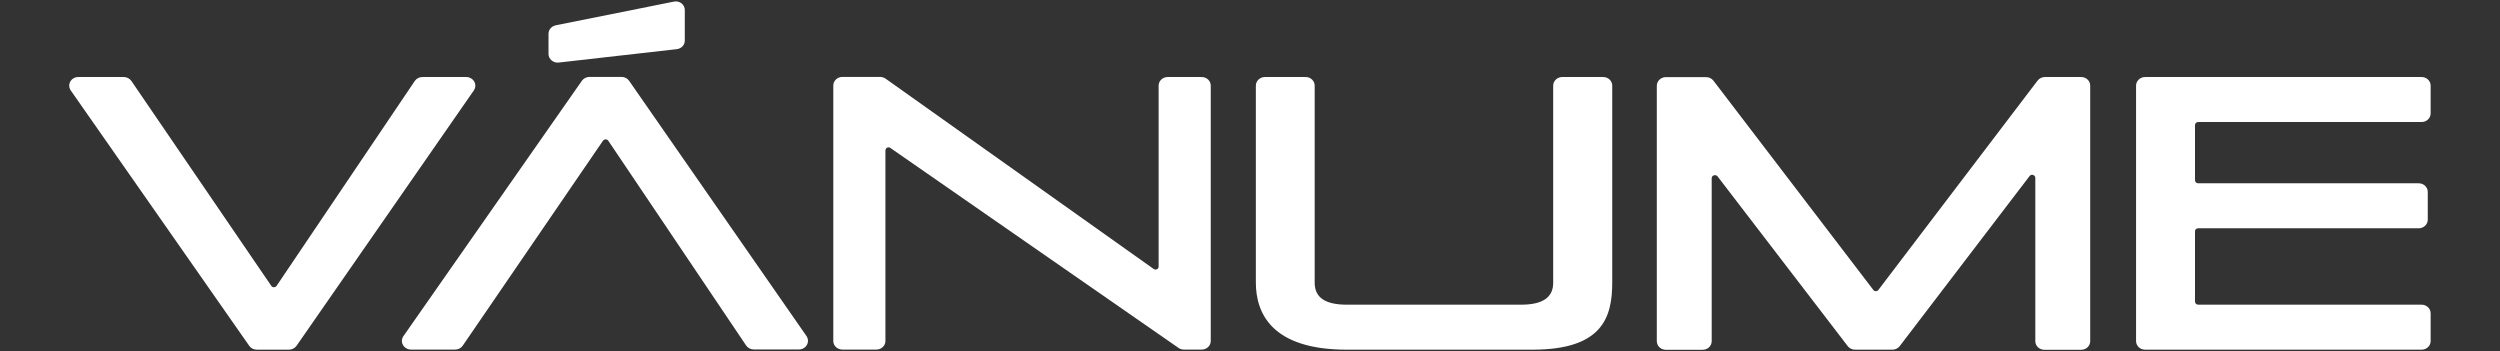
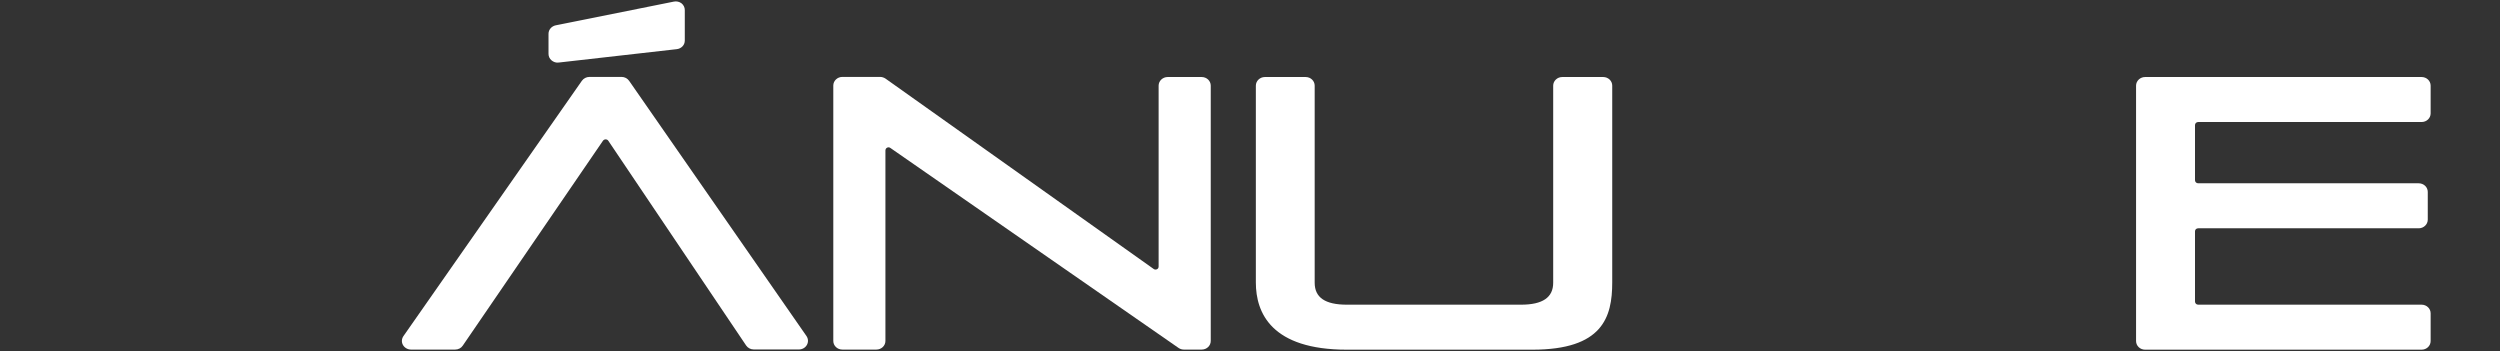
<svg xmlns="http://www.w3.org/2000/svg" id="NEGRO_VÁNUME_2024" version="1.1" viewBox="0 0 235 33">
  <rect x="0" y="0" width="235" height="33" fill="#333333" stroke="none" />
  <defs>
    <style>
      .st0 {
        fill: #fff;
      }
    </style>
  </defs>
-   <path class="st0" d="M44.58,7.67c-.15-.26-.44-.43-.75-.43h-4.12c-.29,0-.56.14-.72.37l-12.99,19.26c-.06.08-.15.13-.25.13h0c-.1,0-.2-.05-.25-.13L12.35,7.61c-.16-.23-.43-.37-.72-.37h-4.27c-.32,0-.6.16-.75.43-.15.26-.13.58.04.83l16.78,24.01c.16.23.42.36.71.36h3.02c.29,0,.55-.14.71-.36l16.67-24.01c.17-.25.19-.57.04-.83" />
  <path class="st0" d="M59.14,7.6c-.16-.23-.42-.37-.71-.37h-3.02c-.29,0-.55.14-.71.36l-16.78,24.01c-.17.25-.19.57-.04.83.15.26.44.43.75.43h4.16c.29,0,.56-.14.71-.37l13.18-19.26c.06-.08.15-.13.25-.13s.2.05.25.13l12.96,19.25c.16.23.42.37.72.37h4.24c.31,0,.6-.16.75-.43.15-.27.13-.58-.04-.83L59.14,7.6Z" />
  <path class="st0" d="M52.41,5.88s.07,0,.1,0l11.11-1.26c.43-.05.75-.39.75-.8V.94c0-.24-.11-.47-.31-.63-.2-.15-.46-.21-.71-.16l-11.11,2.23c-.39.08-.68.41-.68.79v1.9c0,.23.1.45.29.61.16.13.36.21.57.21" />
  <path class="st0" d="M112.96,7.24h-3.2c-.47,0-.85.37-.85.81v17.01c0,.11-.06.21-.16.25-.1.05-.22.04-.31-.03l-25.2-17.89c-.15-.1-.33-.16-.51-.16h-3.55c-.47,0-.85.37-.85.81v24.01c0,.45.38.81.85.81h3.2c.47,0,.85-.36.85-.81V14.14c0-.11.06-.21.16-.26.1-.05.22-.04.31.03l27.09,18.8c.15.1.32.15.5.15h1.67c.47,0,.85-.36.85-.81V8.05c0-.45-.38-.81-.85-.81" />
  <path class="st0" d="M150.68,7.24h-3.83c-.47,0-.85.37-.85.81v18.53c0,1.38-.99,2.06-3.02,2.06h-16.38c-2.03,0-3.02-.67-3.02-2.06V8.05c0-.45-.38-.81-.85-.81h-3.83c-.47,0-.85.37-.85.81v18.5c0,2.89,1.49,6.32,8.56,6.32h17.43c6.6,0,7.51-3.04,7.51-6.32V8.05c0-.45-.38-.81-.85-.81" />
-   <path class="st0" d="M195.62,7.24h-3.4c-.27,0-.53.13-.69.34l-14.96,19.67c-.06.08-.14.12-.24.12s-.19-.04-.24-.12l-15.03-19.67c-.16-.21-.42-.33-.69-.33h-3.78c-.47,0-.85.37-.85.81v24.01c0,.45.38.81.85.81h3.46c.47,0,.85-.36.85-.81v-15.32c0-.19.16-.26.21-.27.05-.01.22-.05.34.1l12.24,15.96c.16.21.42.33.69.33h3.5c.27,0,.53-.12.69-.33l12.21-15.99c.12-.16.29-.12.33-.1.05.01.21.08.21.27v15.35c0,.45.38.81.85.81h3.46c.47,0,.85-.36.85-.81V8.05c0-.45-.38-.81-.85-.81" />
  <path class="st0" d="M206.63,11.47h21c.47,0,.85-.36.85-.81v-2.61c0-.45-.38-.81-.85-.81h-25.99c-.47,0-.85.37-.85.81v24.01c0,.45.38.81.85.81h25.99c.47,0,.85-.36.85-.81v-2.61c0-.45-.38-.81-.85-.81h-21c-.17,0-.3-.13-.3-.29v-6.61c0-.16.13-.28.3-.28h20.73c.47,0,.85-.37.85-.81v-2.61c0-.45-.38-.81-.85-.81h-20.73c-.17,0-.3-.13-.3-.29v-5.18c0-.16.13-.29.3-.29" />
</svg>